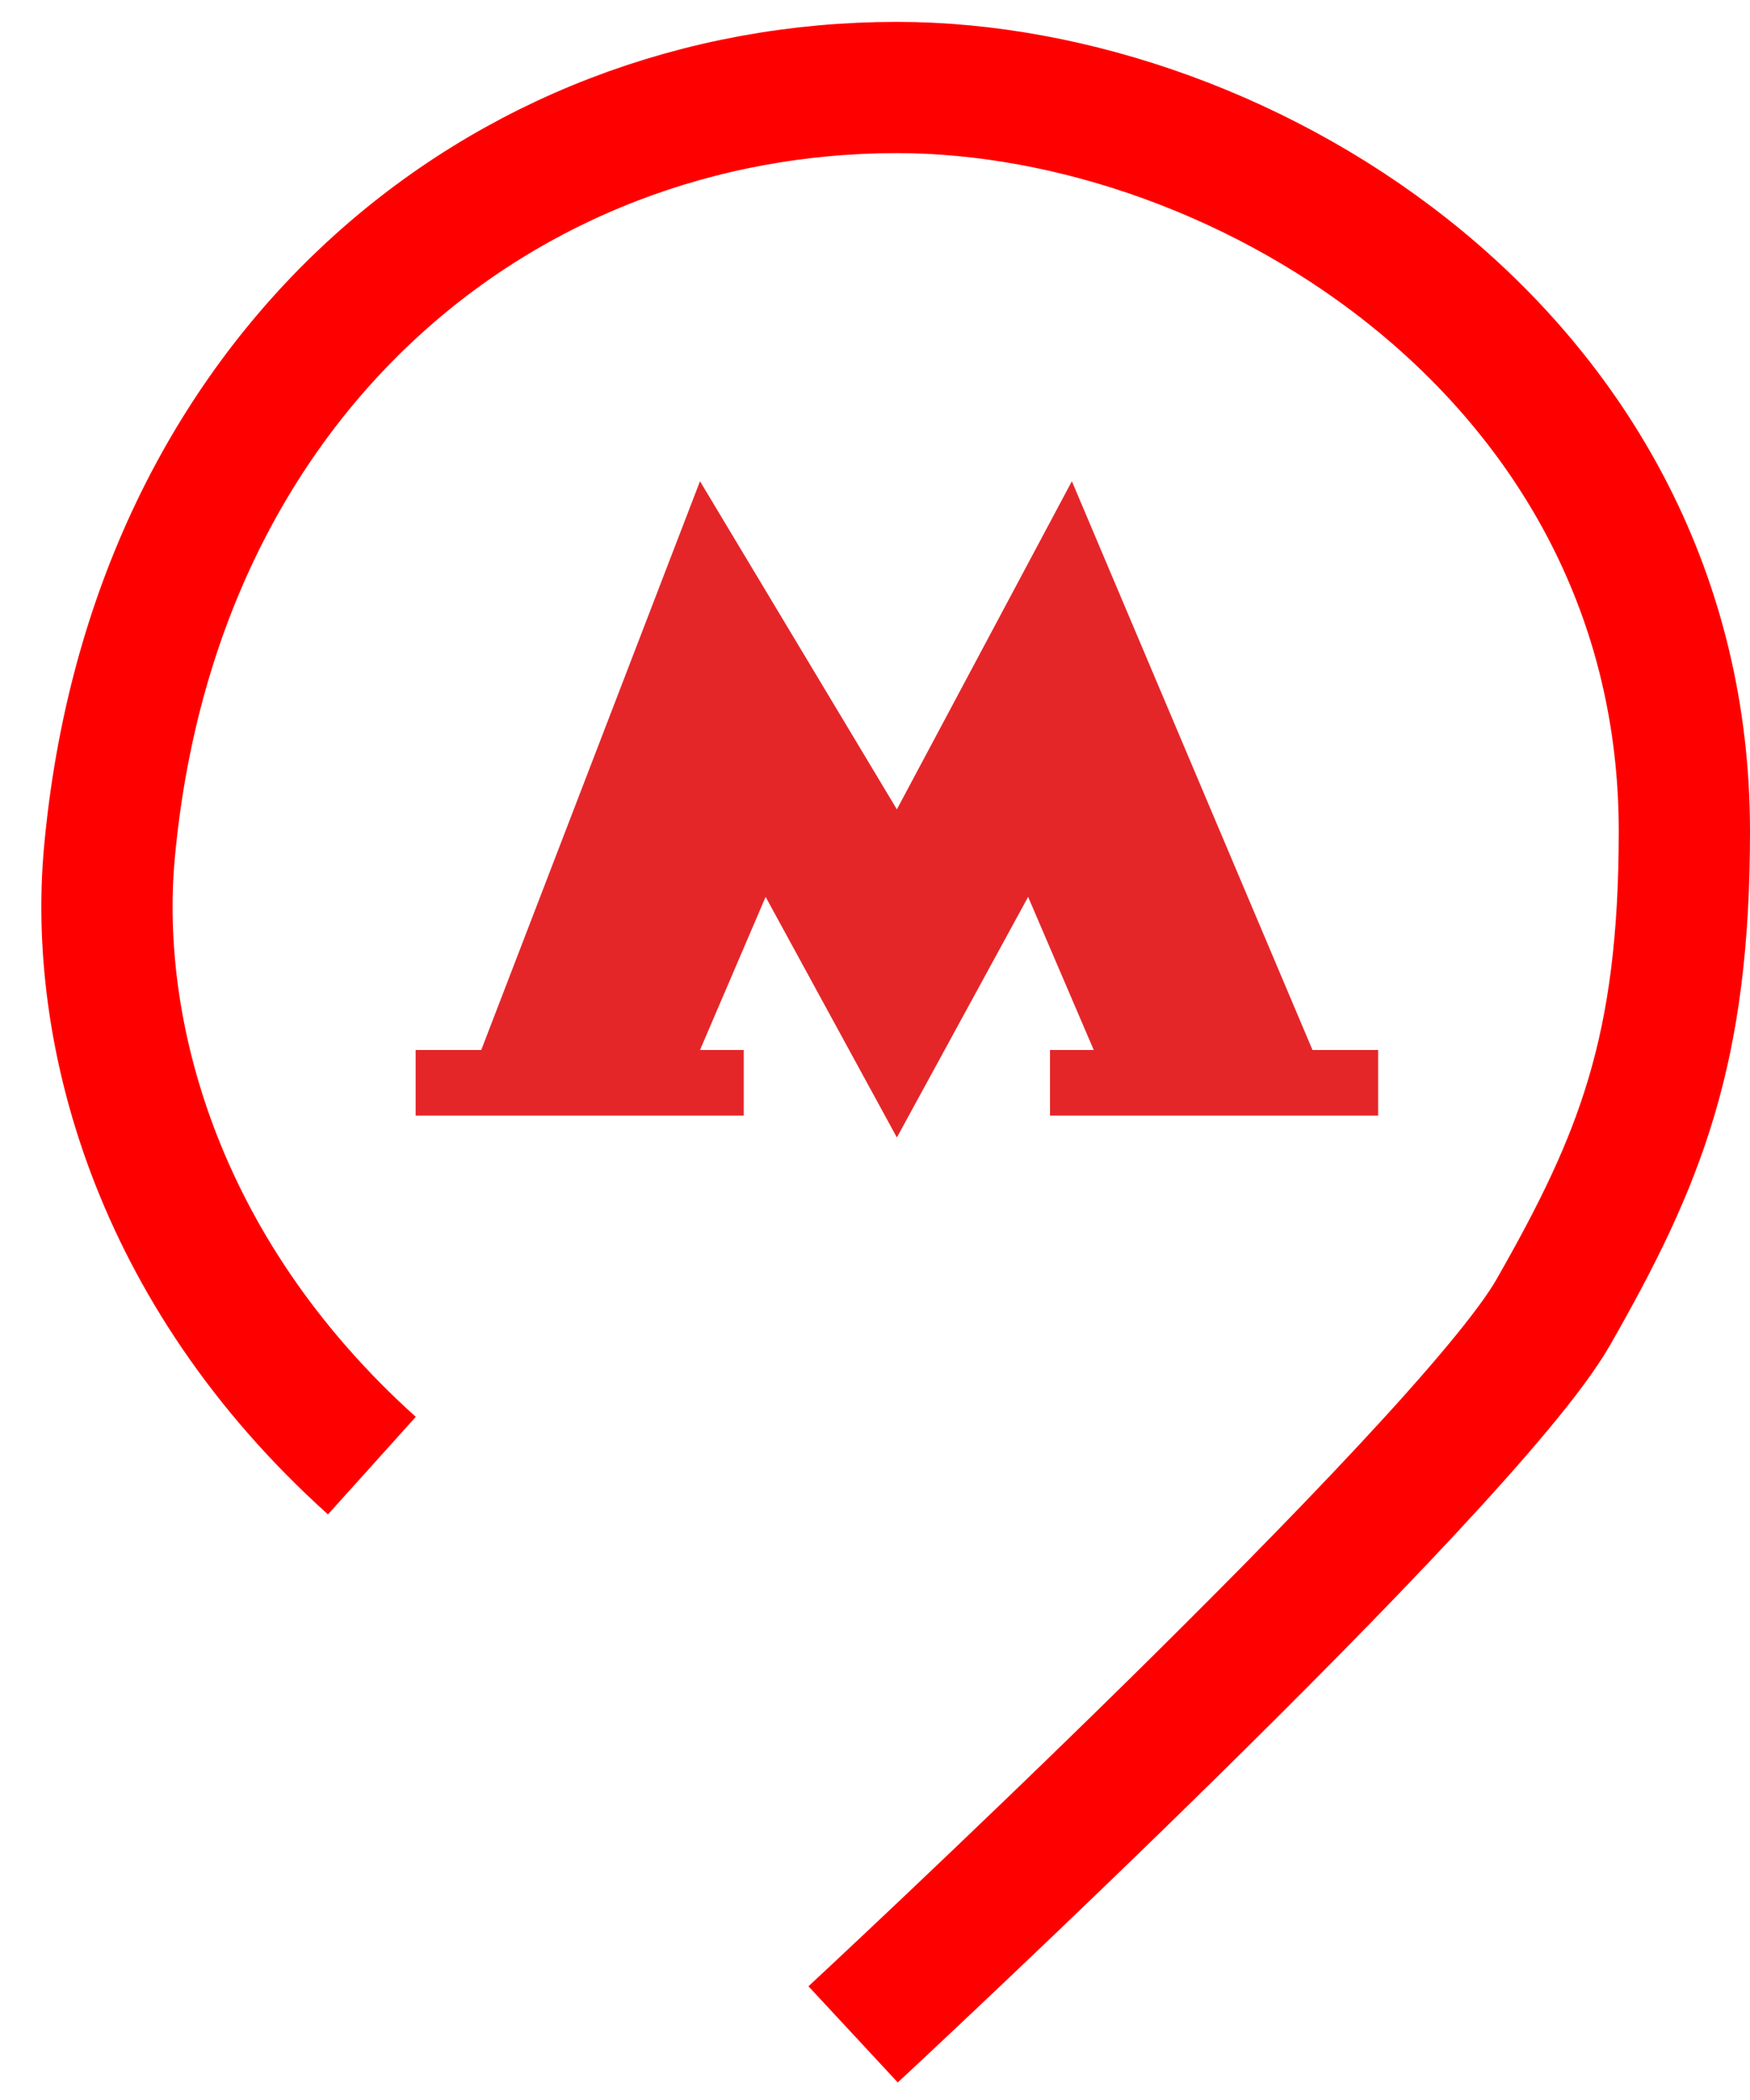
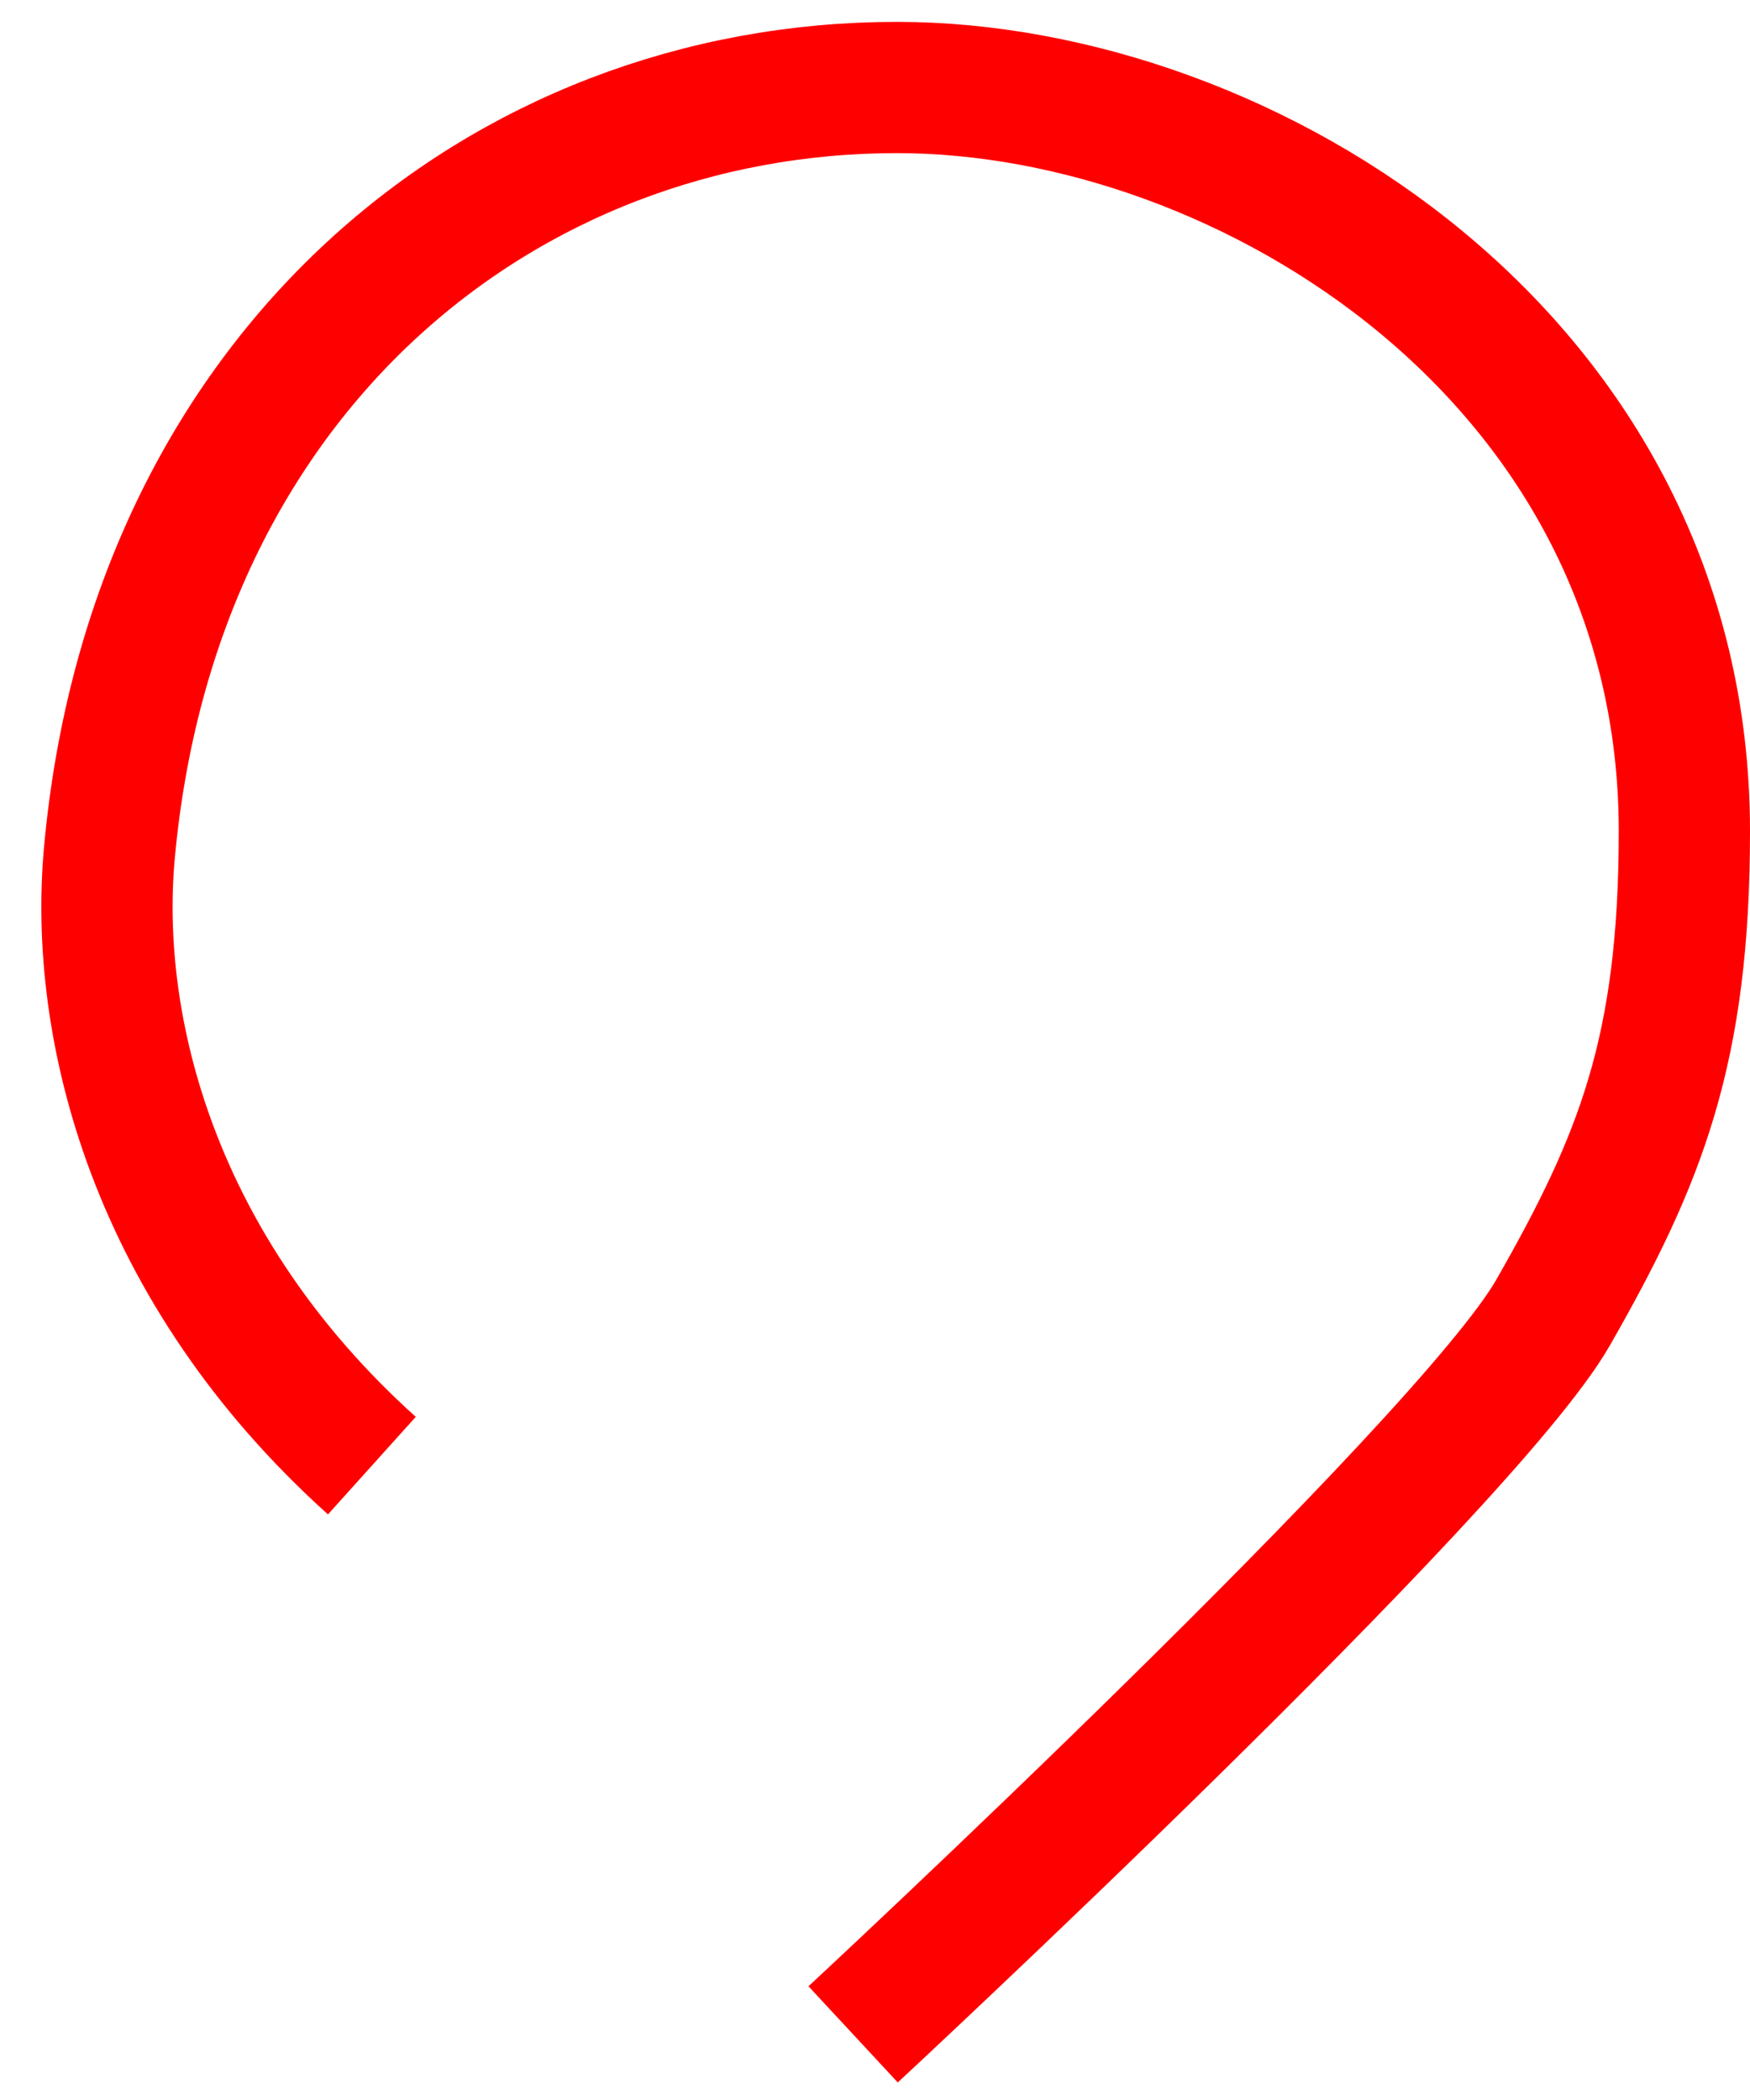
<svg xmlns="http://www.w3.org/2000/svg" width="40" height="48" viewBox="0 0 40 48" fill="none">
  <path d="M8.5 33.5C3.5 29 2.138 23.484 2.5 19.5C3.5 8.5 11.5 2 20.5 2C28.5 2 38.5 8.23 38.5 19C38.5 24 37.5 26.5 35.5 30C33.5 33.5 19.5 46.5 19.5 46.5" stroke="#FF0000" stroke-width="3" />
-   <path d="M9.5 25.5V24H11L16 11L20.5 18.5L24.5 11L30 24H31.5V25.5H24V24H25L23.5 20.5L20.5 26L17.5 20.5L16 24H17V25.5H9.5Z" fill="#E52629" />
</svg>